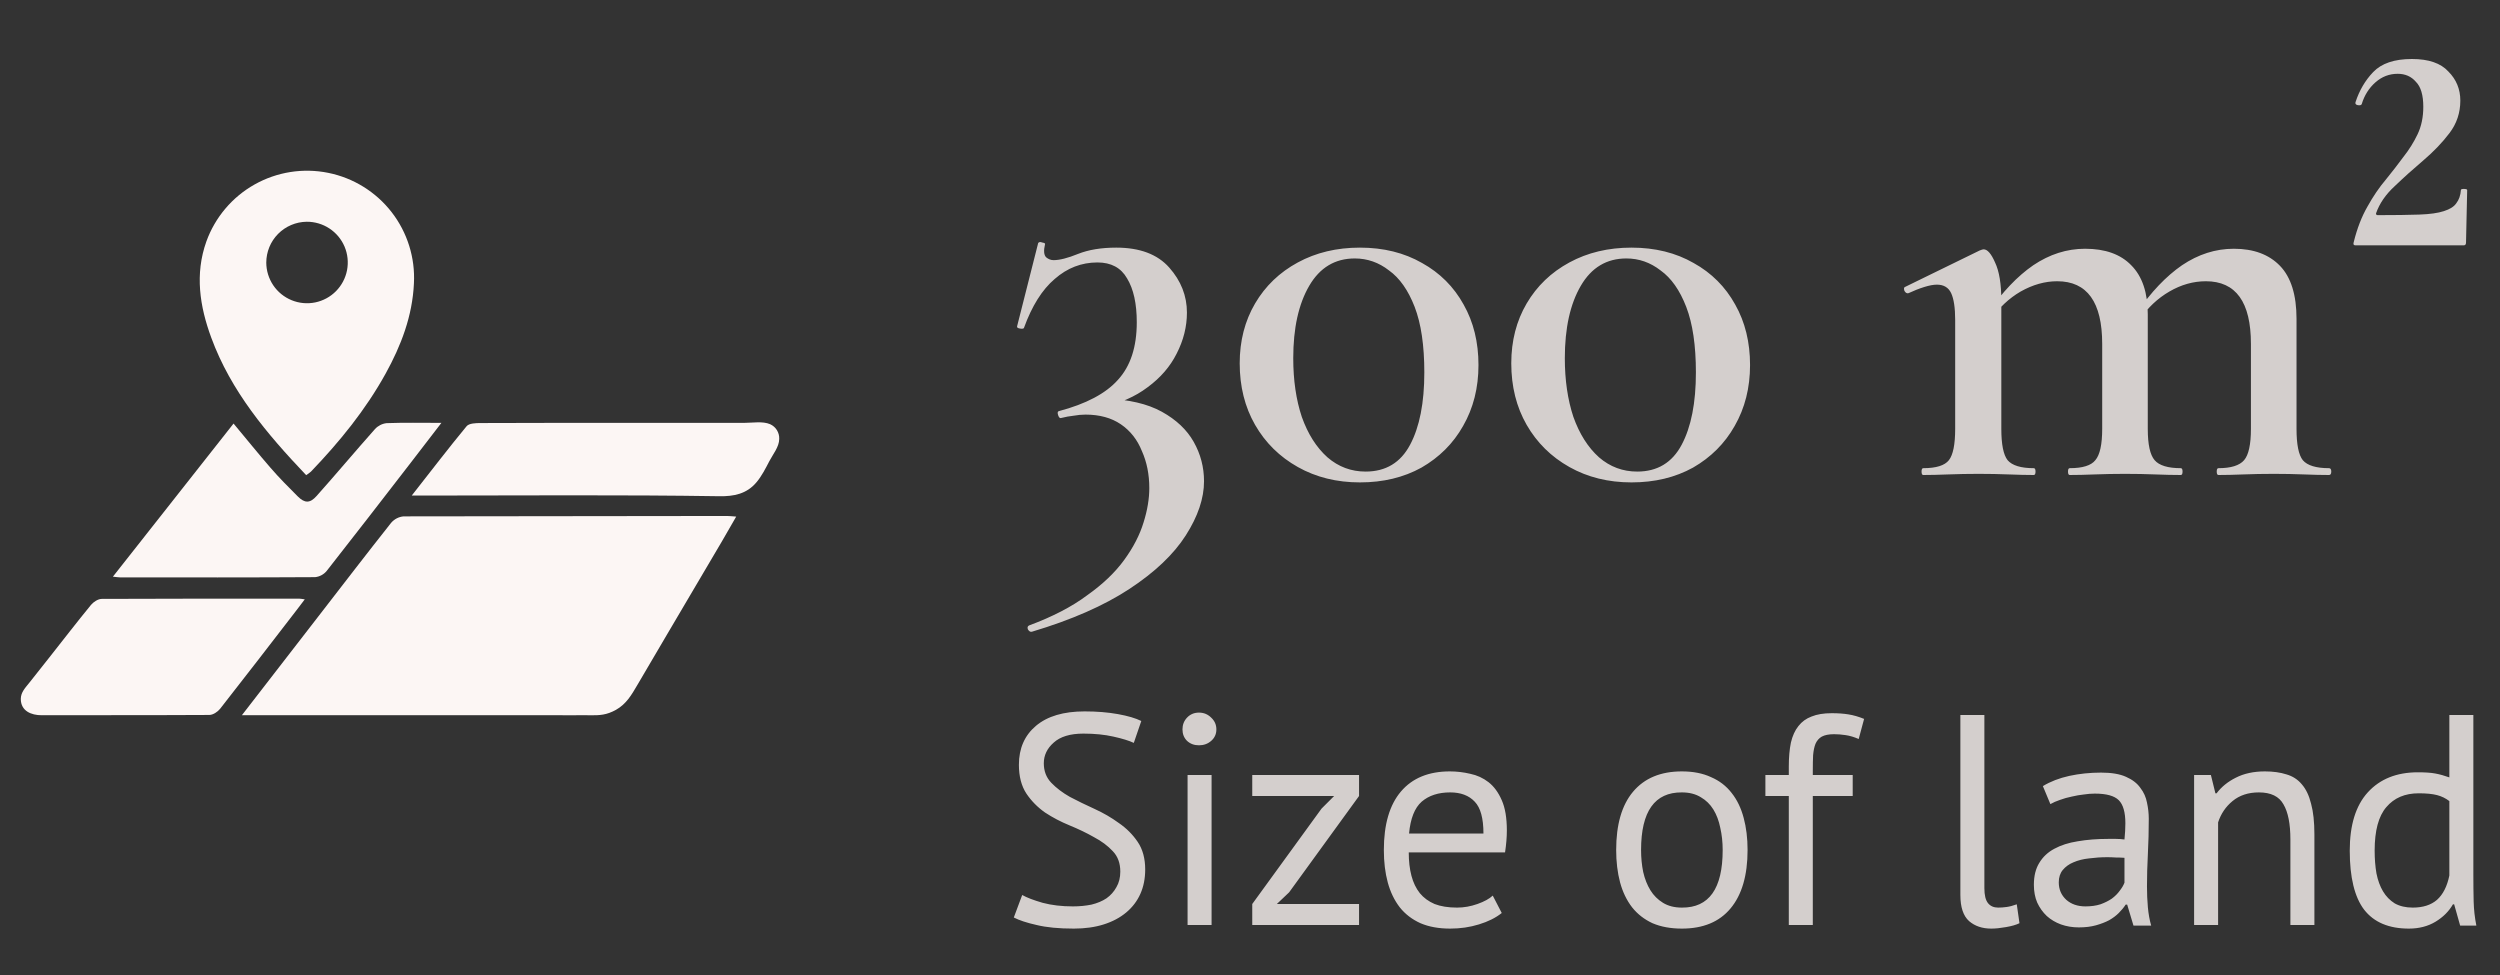
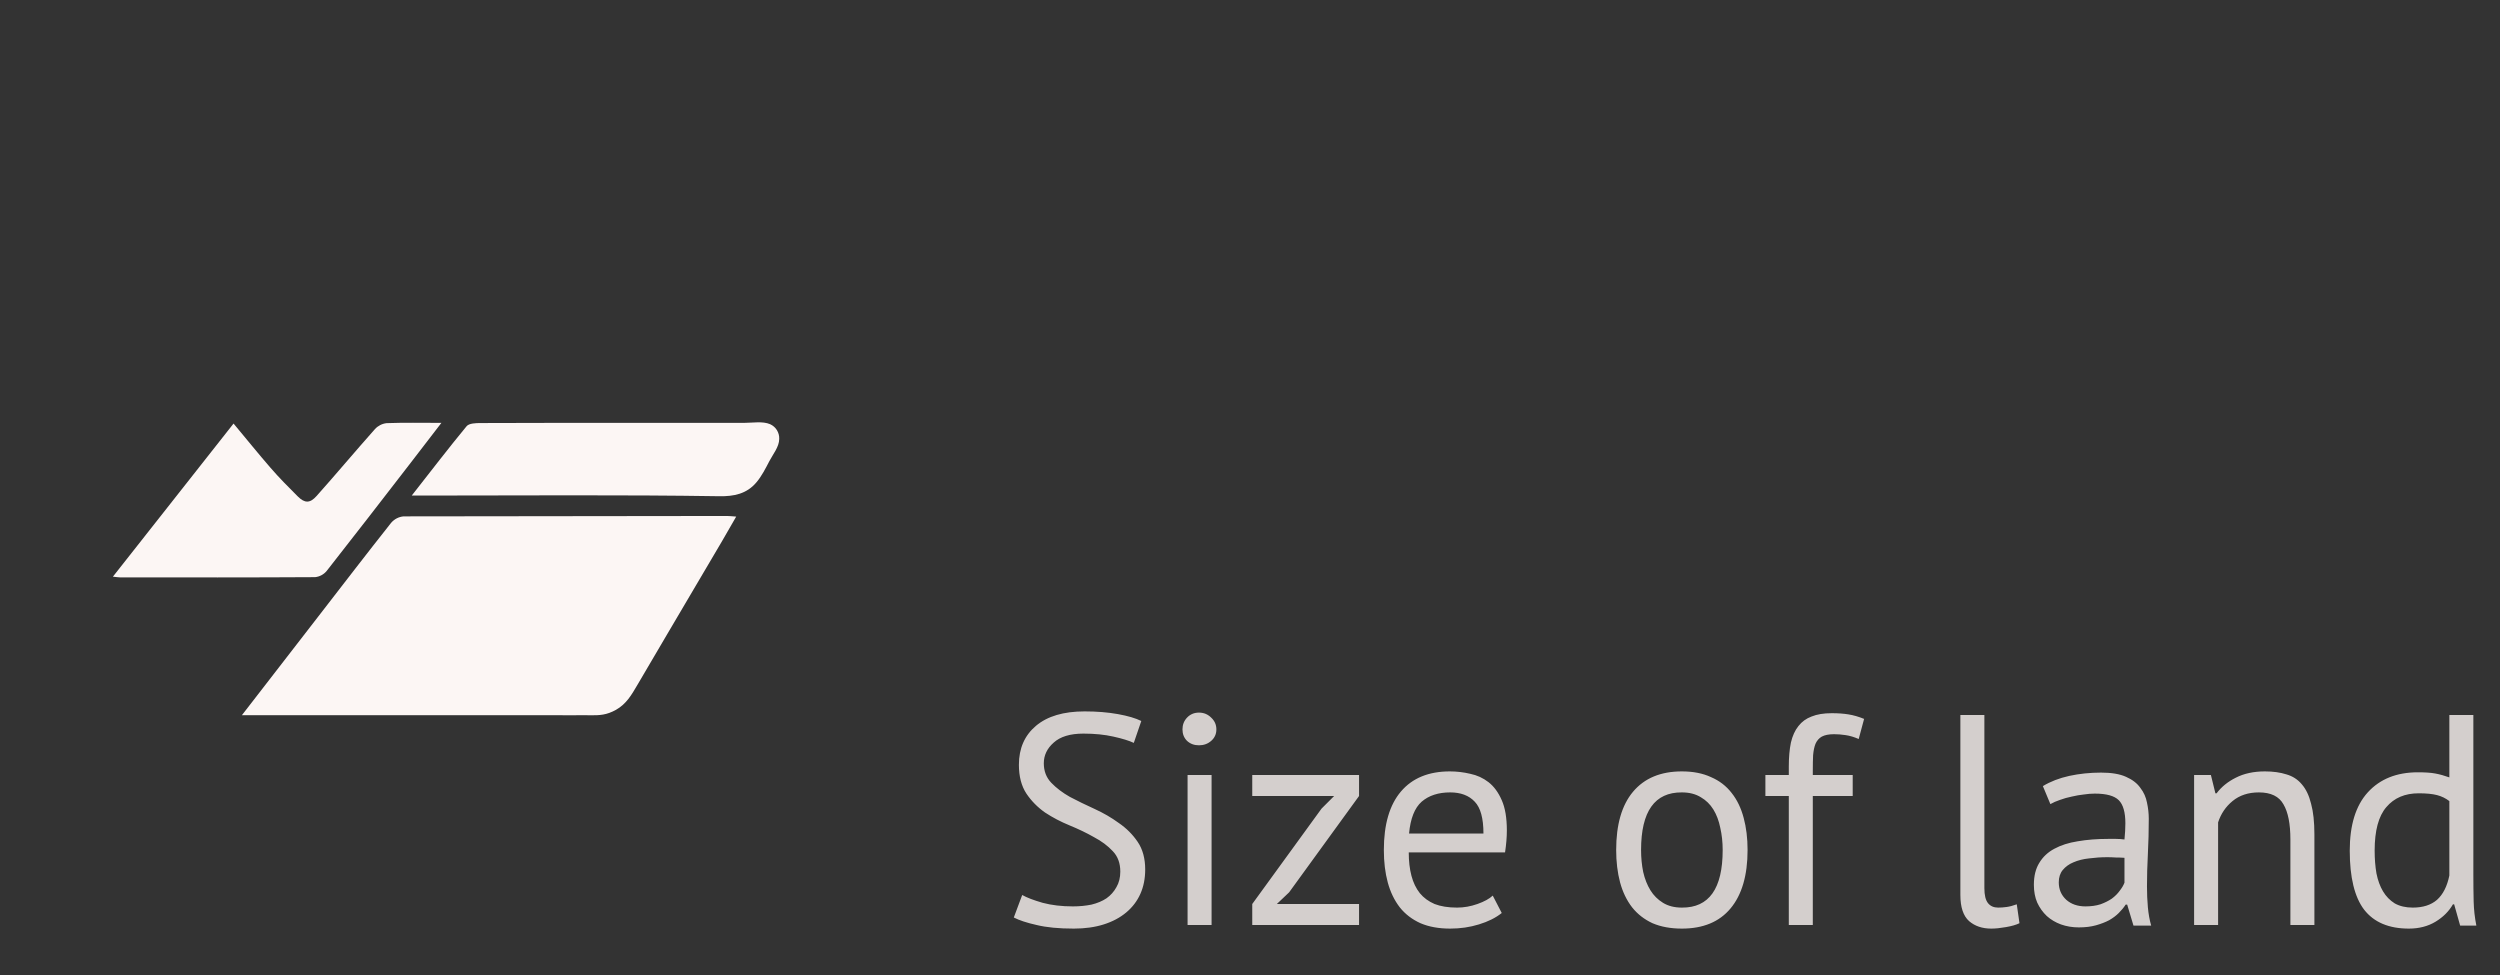
<svg xmlns="http://www.w3.org/2000/svg" width="100" height="39" viewBox="0 0 100 39" fill="none">
  <rect x="0" y="0" width="100" height="39" fill="#333333" stroke="none" />
  <g clip-path="url(#clip0_115_5659)">
    <path d="M16.146 20.655C15.952 20.671 15.773 20.764 15.646 20.912C14.656 22.162 13.685 23.428 12.708 24.69L9.676 28.608H15.024C16.621 28.608 18.218 28.608 19.814 28.608C20.604 28.608 21.392 28.608 22.18 28.608C22.579 28.608 22.978 28.615 23.374 28.608C23.721 28.608 24.035 28.639 24.372 28.516C24.463 28.483 24.551 28.442 24.636 28.395C25.053 28.161 25.26 27.799 25.492 27.403C25.895 26.715 26.298 26.028 26.703 25.342C27.427 24.113 28.152 22.884 28.876 21.656C29.061 21.341 29.241 21.024 29.448 20.664C29.28 20.652 29.18 20.639 29.081 20.639C24.77 20.643 20.458 20.649 16.146 20.655Z" fill="#FCF6F4" />
-     <path d="M12.247 19.006C12.315 18.963 12.38 18.915 12.441 18.862C13.585 17.669 14.622 16.396 15.424 14.946C16.046 13.821 16.497 12.641 16.557 11.335C16.611 10.309 16.295 9.299 15.666 8.487C15.036 7.675 14.136 7.117 13.13 6.914C12.123 6.71 11.077 6.876 10.182 7.38C9.288 7.883 8.604 8.692 8.255 9.658C7.789 10.964 7.988 12.252 8.451 13.508C9.237 15.645 10.666 17.344 12.247 19.006ZM12.265 8.87C12.587 8.867 12.904 8.96 13.174 9.137C13.444 9.314 13.656 9.567 13.782 9.864C13.908 10.161 13.942 10.489 13.882 10.806C13.821 11.124 13.667 11.416 13.441 11.645C13.214 11.875 12.924 12.032 12.607 12.097C12.291 12.161 11.963 12.131 11.664 12.008C11.365 11.886 11.109 11.678 10.929 11.41C10.749 11.142 10.652 10.827 10.651 10.504C10.652 10.074 10.821 9.662 11.123 9.356C11.425 9.051 11.835 8.876 12.265 8.87Z" fill="#FCF6F4" />
    <path d="M12.605 23.086C12.788 23.067 12.955 22.976 13.07 22.834C14.184 21.417 15.282 19.994 16.383 18.57C16.788 18.048 17.192 17.518 17.656 16.915C16.853 16.915 16.159 16.9 15.465 16.926C15.286 16.946 15.12 17.03 14.998 17.164C14.213 18.046 13.453 18.954 12.668 19.835C12.399 20.139 12.19 20.133 11.913 19.859C11.54 19.486 11.167 19.113 10.823 18.714C10.328 18.145 9.854 17.555 9.342 16.942L4.516 23.067C4.665 23.082 4.739 23.096 4.81 23.096C7.41 23.097 10.009 23.102 12.605 23.086Z" fill="#FCF6F4" />
-     <path d="M12.191 23.974C12.075 23.959 12.027 23.947 11.978 23.947C9.341 23.947 6.705 23.942 4.072 23.956C3.923 23.956 3.741 24.075 3.641 24.195C3.071 24.89 2.523 25.603 1.964 26.31L1.178 27.303C1.02 27.505 0.832 27.685 0.832 27.959C0.832 28.44 1.252 28.61 1.663 28.609C3.239 28.605 4.815 28.609 6.39 28.605C7.051 28.605 7.711 28.603 8.372 28.598C8.521 28.598 8.707 28.474 8.804 28.352C9.829 27.048 10.838 25.733 11.851 24.421C11.957 24.285 12.061 24.146 12.191 23.974Z" fill="#FCF6F4" />
    <path d="M30.805 16.968C30.51 16.841 30.1 16.914 29.785 16.914H25.167C23.186 16.914 21.204 16.914 19.223 16.922C19.032 16.922 18.762 16.931 18.665 17.048C17.937 17.928 17.243 18.838 16.47 19.822H17.04C20.952 19.822 24.865 19.788 28.776 19.849C29.354 19.858 29.867 19.757 30.255 19.296C30.472 19.04 30.622 18.737 30.777 18.441C30.918 18.171 31.168 17.873 31.169 17.555C31.174 17.432 31.141 17.311 31.077 17.206C31.012 17.102 30.917 17.018 30.805 16.968V16.968Z" fill="#FCF6F4" />
  </g>
  <g opacity="0.8">
-     <path d="M41.276 25.269C41.216 25.284 41.163 25.253 41.117 25.177C41.087 25.101 41.102 25.048 41.163 25.018C42.105 24.668 42.88 24.266 43.488 23.81C44.111 23.369 44.605 22.898 44.969 22.396C45.334 21.895 45.592 21.393 45.744 20.892C45.896 20.406 45.972 19.95 45.972 19.524C45.972 18.977 45.873 18.483 45.676 18.043C45.494 17.587 45.212 17.23 44.833 16.971C44.453 16.713 43.981 16.584 43.419 16.584C43.267 16.584 43.108 16.599 42.941 16.629C42.789 16.645 42.621 16.675 42.439 16.721C42.394 16.736 42.355 16.698 42.325 16.607C42.295 16.515 42.302 16.462 42.348 16.447C43.442 16.158 44.232 15.74 44.718 15.193C45.22 14.646 45.471 13.879 45.471 12.891C45.471 12.146 45.342 11.561 45.083 11.136C44.84 10.71 44.445 10.498 43.898 10.498C43.26 10.498 42.69 10.718 42.188 11.159C41.687 11.584 41.276 12.238 40.957 13.119C40.942 13.149 40.889 13.157 40.798 13.142C40.707 13.127 40.669 13.096 40.684 13.05L41.527 9.722C41.558 9.677 41.611 9.669 41.687 9.7C41.778 9.715 41.816 9.738 41.801 9.768C41.74 10.026 41.755 10.201 41.846 10.292C41.938 10.368 42.036 10.406 42.143 10.406C42.386 10.406 42.713 10.323 43.123 10.156C43.548 9.988 44.057 9.905 44.65 9.905C45.592 9.905 46.299 10.171 46.77 10.703C47.241 11.235 47.477 11.835 47.477 12.503C47.477 13.066 47.34 13.613 47.066 14.145C46.808 14.661 46.421 15.11 45.904 15.49C45.402 15.87 44.794 16.135 44.08 16.287L44.217 15.945C45.144 15.976 45.896 16.151 46.474 16.47C47.051 16.789 47.477 17.192 47.75 17.678C48.024 18.164 48.161 18.689 48.161 19.251C48.161 19.935 47.917 20.656 47.431 21.416C46.945 22.176 46.193 22.89 45.174 23.559C44.156 24.228 42.857 24.797 41.276 25.269ZM54.397 19.296C53.47 19.296 52.642 19.091 51.913 18.681C51.183 18.271 50.613 17.708 50.203 16.994C49.793 16.28 49.588 15.459 49.588 14.532C49.588 13.636 49.793 12.838 50.203 12.139C50.613 11.44 51.183 10.893 51.913 10.498C52.642 10.102 53.47 9.905 54.397 9.905C55.34 9.905 56.168 10.11 56.882 10.52C57.596 10.915 58.151 11.47 58.546 12.184C58.941 12.883 59.139 13.689 59.139 14.601C59.139 15.512 58.934 16.325 58.523 17.04C58.128 17.739 57.573 18.293 56.859 18.704C56.145 19.099 55.324 19.296 54.397 19.296ZM54.625 18.863C55.431 18.863 56.023 18.506 56.403 17.792C56.783 17.078 56.973 16.113 56.973 14.897C56.973 13.818 56.844 12.944 56.586 12.275C56.327 11.607 55.985 11.121 55.56 10.817C55.15 10.498 54.694 10.338 54.192 10.338C53.402 10.338 52.794 10.703 52.369 11.432C51.943 12.162 51.73 13.127 51.73 14.327C51.73 15.208 51.844 15.991 52.072 16.675C52.315 17.359 52.657 17.898 53.098 18.293C53.539 18.673 54.048 18.863 54.625 18.863ZM65.26 19.296C64.334 19.296 63.505 19.091 62.776 18.681C62.046 18.271 61.477 17.708 61.066 16.994C60.656 16.28 60.451 15.459 60.451 14.532C60.451 13.636 60.656 12.838 61.066 12.139C61.477 11.44 62.046 10.893 62.776 10.498C63.505 10.102 64.334 9.905 65.26 9.905C66.203 9.905 67.031 10.11 67.745 10.52C68.459 10.915 69.014 11.47 69.409 12.184C69.804 12.883 70.002 13.689 70.002 14.601C70.002 15.512 69.797 16.325 69.386 17.04C68.991 17.739 68.437 18.293 67.722 18.704C67.008 19.099 66.188 19.296 65.26 19.296ZM65.489 18.863C66.294 18.863 66.886 18.506 67.266 17.792C67.646 17.078 67.836 16.113 67.836 14.897C67.836 13.818 67.707 12.944 67.449 12.275C67.191 11.607 66.849 11.121 66.423 10.817C66.013 10.498 65.557 10.338 65.055 10.338C64.265 10.338 63.657 10.703 63.232 11.432C62.806 12.162 62.593 13.127 62.593 14.327C62.593 15.208 62.708 15.991 62.935 16.675C63.179 17.359 63.52 17.898 63.961 18.293C64.402 18.673 64.911 18.863 65.489 18.863ZM88.738 19C88.692 19 88.669 18.954 88.669 18.863C88.669 18.772 88.692 18.727 88.738 18.727C89.239 18.727 89.581 18.62 89.764 18.407C89.946 18.195 90.037 17.777 90.037 17.154V13.757C90.037 12.085 89.437 11.25 88.236 11.25C87.735 11.25 87.249 11.386 86.778 11.66C86.306 11.934 85.911 12.306 85.592 12.777L85.478 12.503C86.04 11.683 86.641 11.052 87.279 10.611C87.932 10.171 88.624 9.95 89.353 9.95C90.144 9.95 90.759 10.178 91.2 10.634C91.64 11.09 91.861 11.797 91.861 12.754V17.154C91.861 17.777 91.944 18.195 92.112 18.407C92.294 18.62 92.643 18.727 93.16 18.727C93.221 18.727 93.251 18.772 93.251 18.863C93.251 18.954 93.221 19 93.16 19C92.871 19 92.537 18.992 92.157 18.977C91.777 18.962 91.374 18.954 90.949 18.954C90.523 18.954 90.121 18.962 89.741 18.977C89.361 18.992 89.027 19 88.738 19ZM82.788 19C82.743 19 82.72 18.954 82.72 18.863C82.72 18.772 82.743 18.727 82.788 18.727C83.305 18.727 83.647 18.62 83.814 18.407C83.996 18.195 84.088 17.777 84.088 17.154V13.757C84.088 12.085 83.487 11.25 82.287 11.25C81.801 11.25 81.314 11.386 80.828 11.66C80.357 11.934 79.962 12.306 79.643 12.777L79.529 12.503C80.091 11.683 80.691 11.052 81.329 10.611C81.983 10.171 82.674 9.95 83.404 9.95C84.209 9.95 84.825 10.171 85.25 10.611C85.691 11.052 85.911 11.706 85.911 12.572V17.154C85.911 17.777 86.002 18.195 86.185 18.407C86.367 18.62 86.717 18.727 87.233 18.727C87.279 18.727 87.302 18.772 87.302 18.863C87.302 18.954 87.279 19 87.233 19C86.929 19 86.588 18.992 86.208 18.977C85.828 18.962 85.425 18.954 84.999 18.954C84.589 18.954 84.186 18.962 83.791 18.977C83.411 18.992 83.077 19 82.788 19ZM76.93 19C76.885 19 76.862 18.954 76.862 18.863C76.862 18.772 76.885 18.727 76.93 18.727C77.447 18.727 77.789 18.62 77.956 18.407C78.123 18.195 78.207 17.777 78.207 17.154V12.8C78.207 12.313 78.153 11.956 78.047 11.728C77.941 11.501 77.751 11.386 77.477 11.386C77.34 11.386 77.173 11.417 76.976 11.478C76.778 11.539 76.565 11.622 76.337 11.728C76.277 11.744 76.223 11.713 76.178 11.637C76.147 11.546 76.155 11.493 76.201 11.478L79.187 10.019C79.263 9.988 79.316 9.973 79.346 9.973C79.498 9.973 79.65 10.148 79.802 10.498C79.969 10.847 80.053 11.356 80.053 12.025V17.154C80.053 17.777 80.137 18.195 80.304 18.407C80.486 18.62 80.836 18.727 81.352 18.727C81.398 18.727 81.421 18.772 81.421 18.863C81.421 18.954 81.398 19 81.352 19C81.064 19 80.729 18.992 80.349 18.977C79.969 18.962 79.567 18.954 79.141 18.954C78.731 18.954 78.328 18.962 77.933 18.977C77.553 18.992 77.219 19 76.93 19ZM94.151 9.677C94.287 9.13 94.47 8.659 94.698 8.264C94.926 7.853 95.169 7.496 95.427 7.192C95.686 6.873 95.921 6.569 96.134 6.28C96.362 5.992 96.552 5.688 96.704 5.369C96.856 5.05 96.932 4.685 96.932 4.274C96.932 3.803 96.833 3.469 96.635 3.272C96.453 3.059 96.21 2.952 95.906 2.952C95.572 2.952 95.275 3.066 95.017 3.294C94.759 3.522 94.576 3.811 94.47 4.161C94.455 4.206 94.401 4.221 94.31 4.206C94.234 4.191 94.204 4.153 94.219 4.092C94.371 3.621 94.607 3.218 94.926 2.884C95.26 2.534 95.777 2.36 96.476 2.36C97.144 2.36 97.631 2.527 97.935 2.861C98.254 3.18 98.413 3.568 98.413 4.024C98.413 4.51 98.269 4.943 97.98 5.323C97.692 5.703 97.342 6.068 96.932 6.417C96.537 6.752 96.157 7.093 95.792 7.443C95.427 7.777 95.177 8.142 95.04 8.537C95.04 8.583 95.062 8.606 95.108 8.606C95.792 8.606 96.347 8.598 96.772 8.583C97.198 8.568 97.524 8.522 97.752 8.446C97.996 8.37 98.163 8.264 98.254 8.127C98.36 7.99 98.421 7.815 98.436 7.603C98.436 7.572 98.474 7.557 98.55 7.557C98.641 7.557 98.687 7.572 98.687 7.603L98.641 9.7C98.641 9.776 98.611 9.814 98.55 9.814C97.942 9.814 97.236 9.814 96.43 9.814C95.64 9.814 94.903 9.814 94.219 9.814C94.143 9.814 94.12 9.768 94.151 9.677Z" fill="#FCF6F4" />
-   </g>
+     </g>
  <path opacity="0.8" d="M44.812 34.864C44.812 34.528 44.712 34.256 44.512 34.048C44.312 33.832 44.06 33.644 43.756 33.484C43.46 33.316 43.136 33.16 42.784 33.016C42.432 32.872 42.104 32.7 41.8 32.5C41.504 32.292 41.256 32.04 41.056 31.744C40.856 31.44 40.756 31.056 40.756 30.592C40.756 29.936 40.984 29.416 41.44 29.032C41.896 28.648 42.544 28.456 43.384 28.456C43.872 28.456 44.316 28.492 44.716 28.564C45.116 28.636 45.428 28.728 45.652 28.84L45.352 29.716C45.168 29.628 44.896 29.544 44.536 29.464C44.184 29.384 43.784 29.344 43.336 29.344C42.808 29.344 42.412 29.464 42.148 29.704C41.884 29.936 41.752 30.212 41.752 30.532C41.752 30.844 41.852 31.104 42.052 31.312C42.252 31.52 42.5 31.708 42.796 31.876C43.1 32.036 43.428 32.196 43.78 32.356C44.132 32.516 44.456 32.704 44.752 32.92C45.056 33.128 45.308 33.38 45.508 33.676C45.708 33.972 45.808 34.34 45.808 34.78C45.808 35.14 45.744 35.464 45.616 35.752C45.488 36.04 45.3 36.288 45.052 36.496C44.804 36.704 44.504 36.864 44.152 36.976C43.8 37.088 43.4 37.144 42.952 37.144C42.352 37.144 41.856 37.096 41.464 37C41.072 36.912 40.768 36.812 40.552 36.7L40.888 35.8C41.072 35.904 41.344 36.008 41.704 36.112C42.064 36.208 42.468 36.256 42.916 36.256C43.18 36.256 43.428 36.232 43.66 36.184C43.892 36.128 44.092 36.044 44.26 35.932C44.428 35.812 44.56 35.664 44.656 35.488C44.76 35.312 44.812 35.104 44.812 34.864ZM47.503 31H48.463V37H47.503V31ZM47.299 29.176C47.299 28.992 47.359 28.836 47.479 28.708C47.607 28.572 47.767 28.504 47.959 28.504C48.151 28.504 48.315 28.572 48.451 28.708C48.587 28.836 48.655 28.992 48.655 29.176C48.655 29.36 48.587 29.512 48.451 29.632C48.315 29.752 48.151 29.812 47.959 29.812C47.767 29.812 47.607 29.752 47.479 29.632C47.359 29.512 47.299 29.36 47.299 29.176ZM50.09 36.16L52.862 32.344L53.366 31.84H50.09V31H54.362V31.84L51.566 35.692L51.074 36.16H54.362V37H50.09V36.16ZM60.07 36.52C59.83 36.712 59.526 36.864 59.158 36.976C58.798 37.088 58.414 37.144 58.006 37.144C57.55 37.144 57.154 37.072 56.818 36.928C56.482 36.776 56.206 36.564 55.99 36.292C55.774 36.012 55.614 35.68 55.51 35.296C55.406 34.912 55.354 34.48 55.354 34C55.354 32.976 55.582 32.196 56.038 31.66C56.494 31.124 57.146 30.856 57.994 30.856C58.266 30.856 58.538 30.888 58.81 30.952C59.082 31.008 59.326 31.12 59.542 31.288C59.758 31.456 59.934 31.696 60.07 32.008C60.206 32.312 60.274 32.716 60.274 33.22C60.274 33.484 60.25 33.776 60.202 34.096H56.35C56.35 34.448 56.386 34.76 56.458 35.032C56.53 35.304 56.642 35.536 56.794 35.728C56.946 35.912 57.142 36.056 57.382 36.16C57.63 36.256 57.93 36.304 58.282 36.304C58.554 36.304 58.826 36.256 59.098 36.16C59.37 36.064 59.574 35.952 59.71 35.824L60.07 36.52ZM58.006 31.696C57.534 31.696 57.154 31.82 56.866 32.068C56.586 32.316 56.418 32.74 56.362 33.34H59.338C59.338 32.732 59.222 32.308 58.99 32.068C58.758 31.82 58.43 31.696 58.006 31.696ZM64.647 34C64.647 32.984 64.871 32.208 65.319 31.672C65.775 31.128 66.427 30.856 67.275 30.856C67.723 30.856 68.111 30.932 68.439 31.084C68.775 31.228 69.051 31.44 69.267 31.72C69.483 31.992 69.643 32.324 69.747 32.716C69.851 33.1 69.903 33.528 69.903 34C69.903 35.016 69.675 35.796 69.219 36.34C68.771 36.876 68.123 37.144 67.275 37.144C66.827 37.144 66.435 37.072 66.099 36.928C65.771 36.776 65.499 36.564 65.283 36.292C65.067 36.012 64.907 35.68 64.803 35.296C64.699 34.904 64.647 34.472 64.647 34ZM65.643 34C65.643 34.304 65.671 34.596 65.727 34.876C65.791 35.156 65.887 35.4 66.015 35.608C66.143 35.816 66.311 35.984 66.519 36.112C66.727 36.24 66.979 36.304 67.275 36.304C68.363 36.312 68.907 35.544 68.907 34C68.907 33.688 68.875 33.392 68.811 33.112C68.755 32.832 68.663 32.588 68.535 32.38C68.407 32.172 68.239 32.008 68.031 31.888C67.823 31.76 67.571 31.696 67.275 31.696C66.187 31.688 65.643 32.456 65.643 34ZM70.616 31H71.552V30.664C71.552 30.296 71.58 29.976 71.636 29.704C71.7 29.432 71.8 29.212 71.936 29.044C72.072 28.868 72.248 28.74 72.464 28.66C72.68 28.572 72.948 28.528 73.268 28.528C73.524 28.528 73.748 28.544 73.94 28.576C74.14 28.608 74.348 28.668 74.564 28.756L74.348 29.56C74.164 29.48 73.988 29.428 73.82 29.404C73.66 29.38 73.508 29.368 73.364 29.368C73.156 29.368 72.992 29.4 72.872 29.464C72.76 29.528 72.676 29.624 72.62 29.752C72.572 29.872 72.54 30.024 72.524 30.208C72.516 30.384 72.512 30.592 72.512 30.832V31H74.108V31.84H72.512V37H71.552V31.84H70.616V31ZM79.375 35.524C79.375 35.804 79.423 36.004 79.519 36.124C79.615 36.244 79.751 36.304 79.927 36.304C80.031 36.304 80.143 36.296 80.263 36.28C80.383 36.264 80.519 36.228 80.671 36.172L80.779 36.928C80.651 36.992 80.471 37.044 80.239 37.084C80.015 37.124 79.819 37.144 79.651 37.144C79.291 37.144 78.995 37.044 78.763 36.844C78.531 36.636 78.415 36.288 78.415 35.8V28.6H79.375V35.524ZM81.715 31.444C82.019 31.26 82.371 31.124 82.771 31.036C83.179 30.948 83.603 30.904 84.043 30.904C84.459 30.904 84.791 30.96 85.039 31.072C85.295 31.184 85.487 31.332 85.615 31.516C85.751 31.692 85.839 31.888 85.879 32.104C85.927 32.32 85.951 32.536 85.951 32.752C85.951 33.232 85.939 33.7 85.915 34.156C85.891 34.612 85.879 35.044 85.879 35.452C85.879 35.748 85.891 36.028 85.915 36.292C85.939 36.556 85.983 36.8 86.047 37.024H85.339L85.087 36.184H85.027C84.955 36.296 84.863 36.408 84.751 36.52C84.647 36.624 84.519 36.72 84.367 36.808C84.215 36.888 84.039 36.956 83.839 37.012C83.639 37.068 83.411 37.096 83.155 37.096C82.899 37.096 82.659 37.056 82.435 36.976C82.219 36.896 82.031 36.784 81.871 36.64C81.711 36.488 81.583 36.308 81.487 36.1C81.399 35.892 81.355 35.656 81.355 35.392C81.355 35.04 81.427 34.748 81.571 34.516C81.715 34.276 81.915 34.088 82.171 33.952C82.435 33.808 82.747 33.708 83.107 33.652C83.475 33.588 83.879 33.556 84.319 33.556C84.431 33.556 84.539 33.556 84.643 33.556C84.755 33.556 84.867 33.564 84.979 33.58C85.003 33.34 85.015 33.124 85.015 32.932C85.015 32.492 84.927 32.184 84.751 32.008C84.575 31.832 84.255 31.744 83.791 31.744C83.655 31.744 83.507 31.756 83.347 31.78C83.195 31.796 83.035 31.824 82.867 31.864C82.707 31.896 82.551 31.94 82.399 31.996C82.255 32.044 82.127 32.1 82.015 32.164L81.715 31.444ZM83.419 36.256C83.643 36.256 83.843 36.228 84.019 36.172C84.195 36.108 84.347 36.032 84.475 35.944C84.603 35.848 84.707 35.744 84.787 35.632C84.875 35.52 84.939 35.412 84.979 35.308V34.312C84.867 34.304 84.751 34.3 84.631 34.3C84.519 34.292 84.407 34.288 84.295 34.288C84.047 34.288 83.803 34.304 83.563 34.336C83.331 34.36 83.123 34.412 82.939 34.492C82.763 34.564 82.619 34.668 82.507 34.804C82.403 34.932 82.351 35.096 82.351 35.296C82.351 35.576 82.451 35.808 82.651 35.992C82.851 36.168 83.107 36.256 83.419 36.256ZM91.616 37V33.58C91.616 32.956 91.524 32.488 91.34 32.176C91.164 31.856 90.836 31.696 90.356 31.696C89.932 31.696 89.58 31.812 89.3 32.044C89.028 32.268 88.836 32.552 88.724 32.896V37H87.764V31H88.436L88.616 31.732H88.664C88.856 31.476 89.112 31.268 89.432 31.108C89.76 30.94 90.148 30.856 90.596 30.856C90.924 30.856 91.212 30.896 91.46 30.976C91.708 31.048 91.912 31.18 92.072 31.372C92.24 31.564 92.364 31.824 92.444 32.152C92.532 32.472 92.576 32.88 92.576 33.376V37H91.616ZM98.934 34.936C98.934 35.344 98.938 35.716 98.946 36.052C98.954 36.38 98.99 36.704 99.054 37.024H98.406L98.166 36.172H98.118C97.958 36.452 97.726 36.684 97.422 36.868C97.118 37.052 96.762 37.144 96.354 37.144C95.554 37.144 94.958 36.892 94.566 36.388C94.182 35.884 93.99 35.096 93.99 34.024C93.99 33 94.23 32.224 94.71 31.696C95.198 31.16 95.866 30.892 96.714 30.892C97.01 30.892 97.242 30.908 97.41 30.94C97.586 30.972 97.774 31.024 97.974 31.096V28.6H98.934V34.936ZM96.51 36.304C96.918 36.304 97.242 36.2 97.482 35.992C97.722 35.776 97.886 35.452 97.974 35.02V32.044C97.83 31.932 97.666 31.852 97.482 31.804C97.298 31.756 97.054 31.732 96.75 31.732C96.198 31.732 95.766 31.916 95.454 32.284C95.142 32.644 94.986 33.224 94.986 34.024C94.986 34.352 95.01 34.656 95.058 34.936C95.114 35.216 95.202 35.456 95.322 35.656C95.442 35.856 95.598 36.016 95.79 36.136C95.99 36.248 96.23 36.304 96.51 36.304Z" fill="#FCF6F4" />
  <defs>
    <clipPath id="clip0_115_5659">
      <rect width="32" height="32" fill="white" transform="translate(0 3.5)" />
    </clipPath>
  </defs>
</svg>